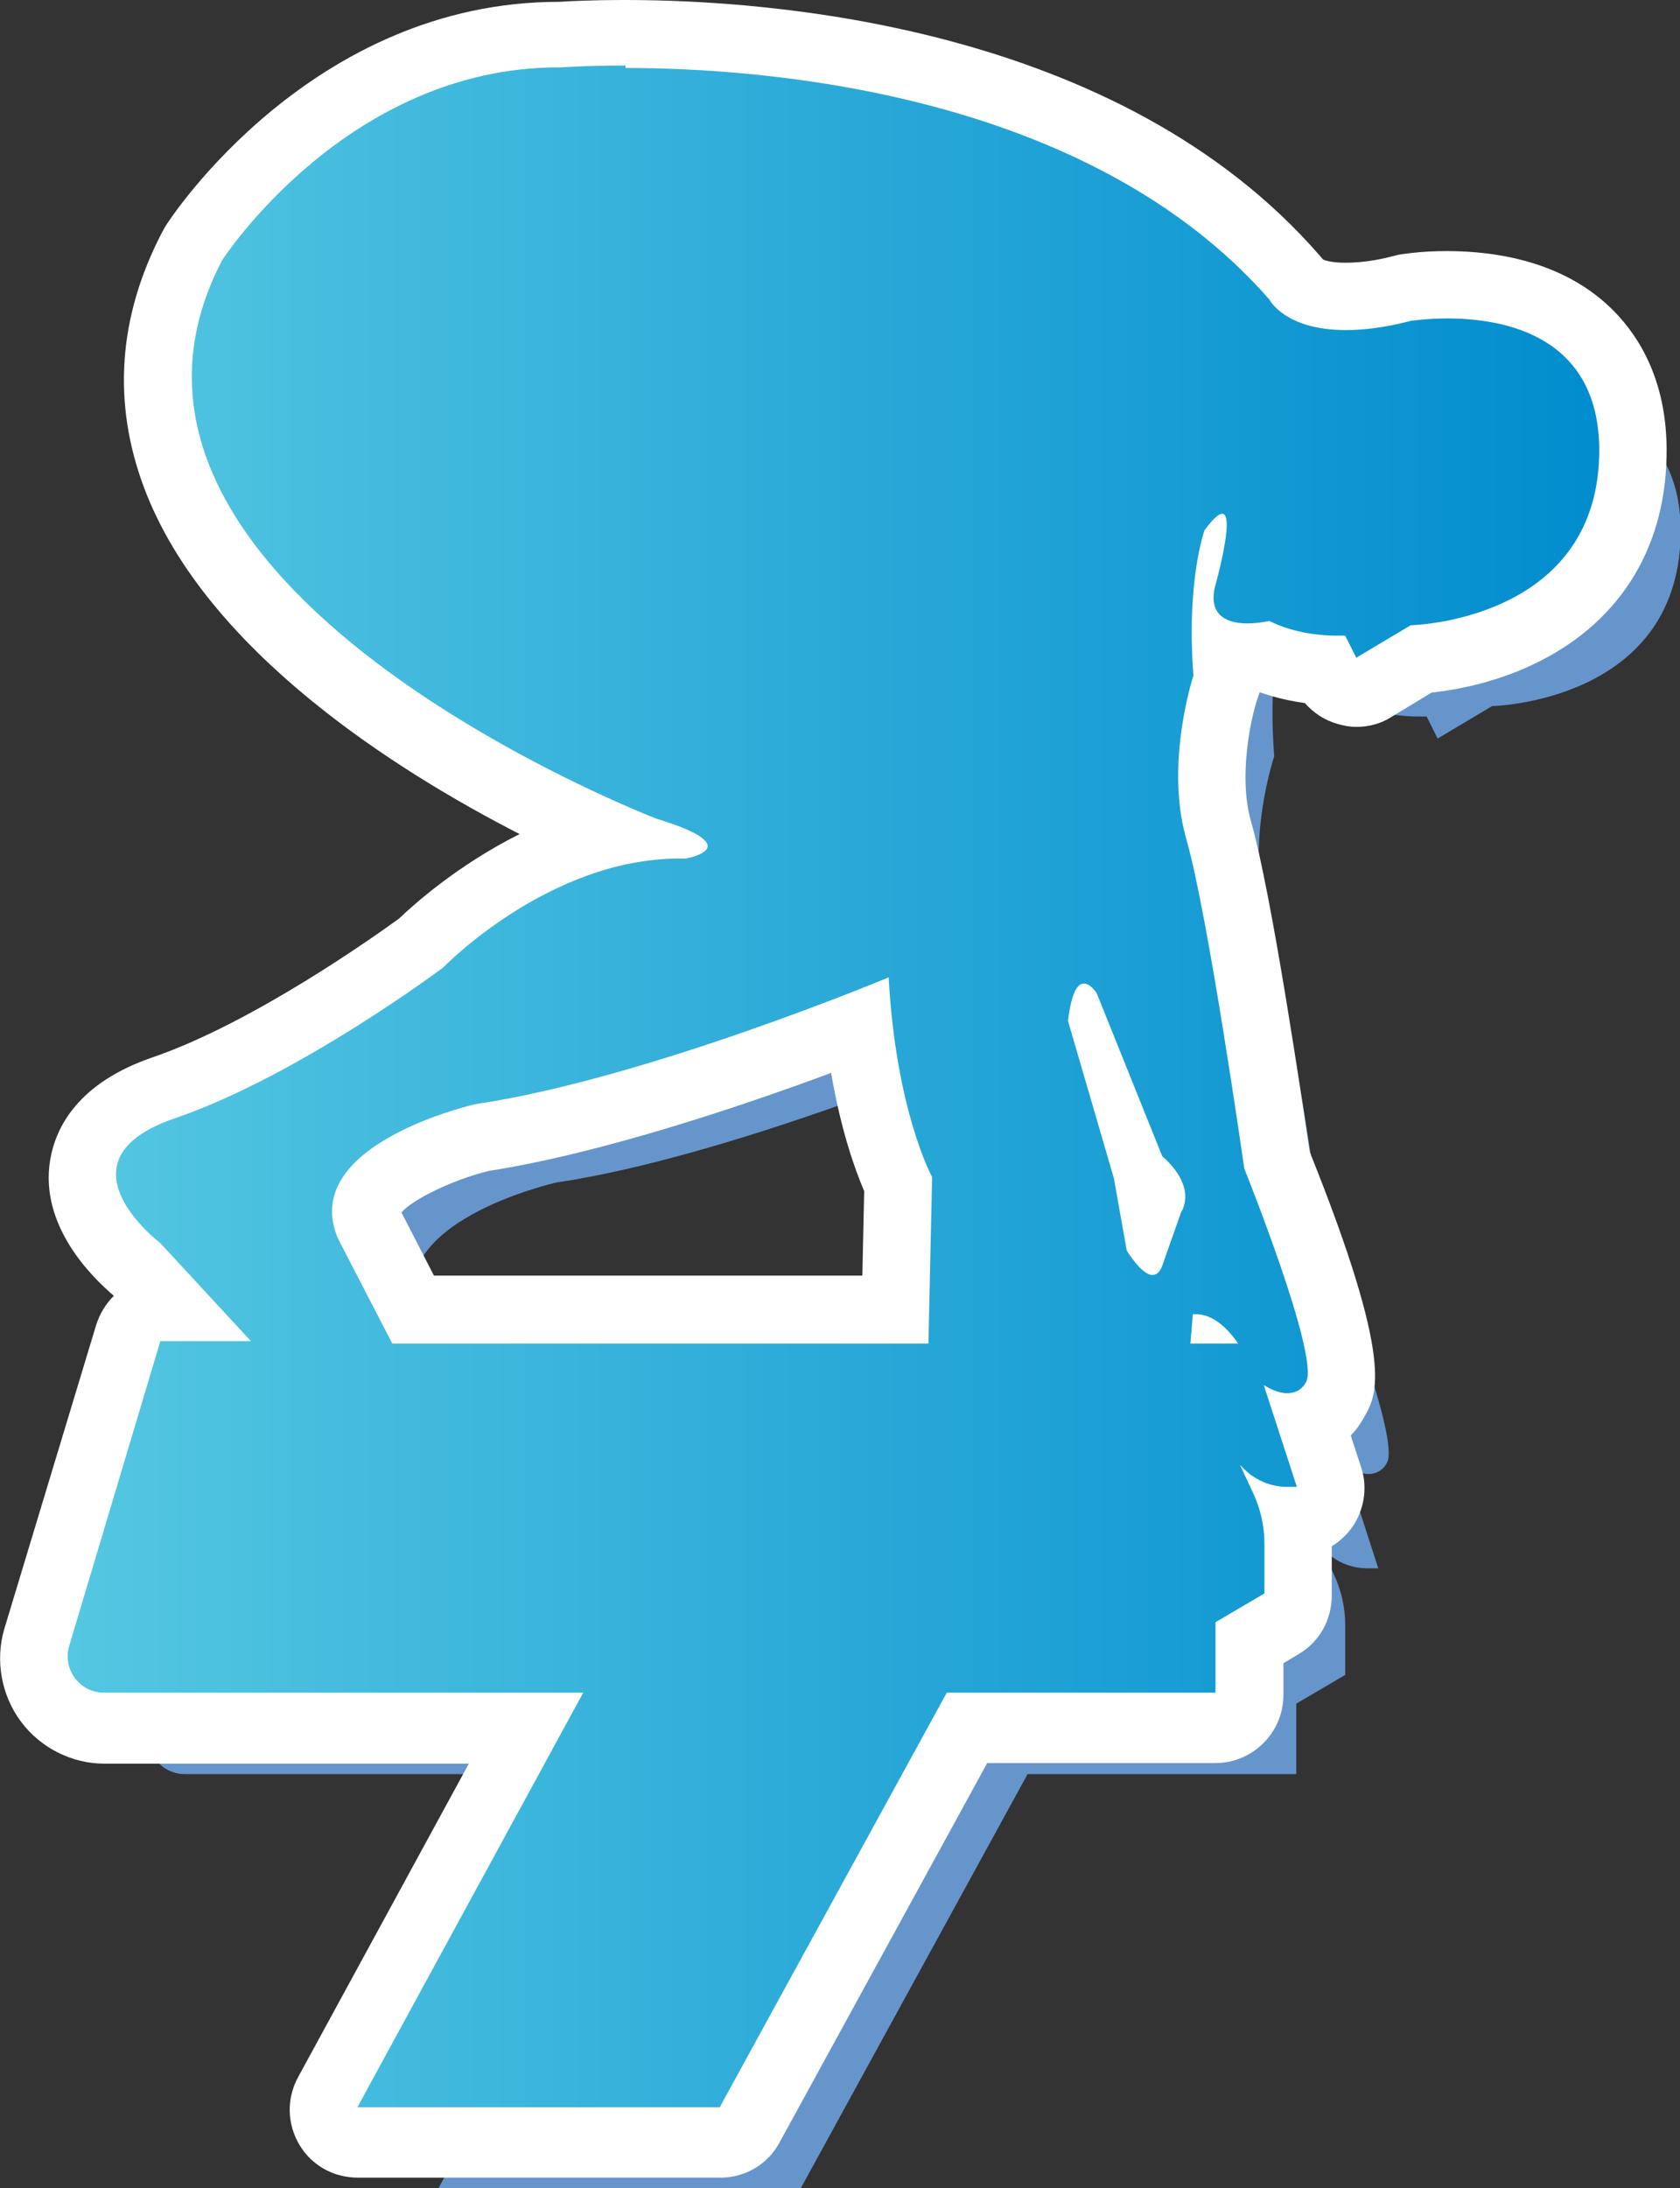
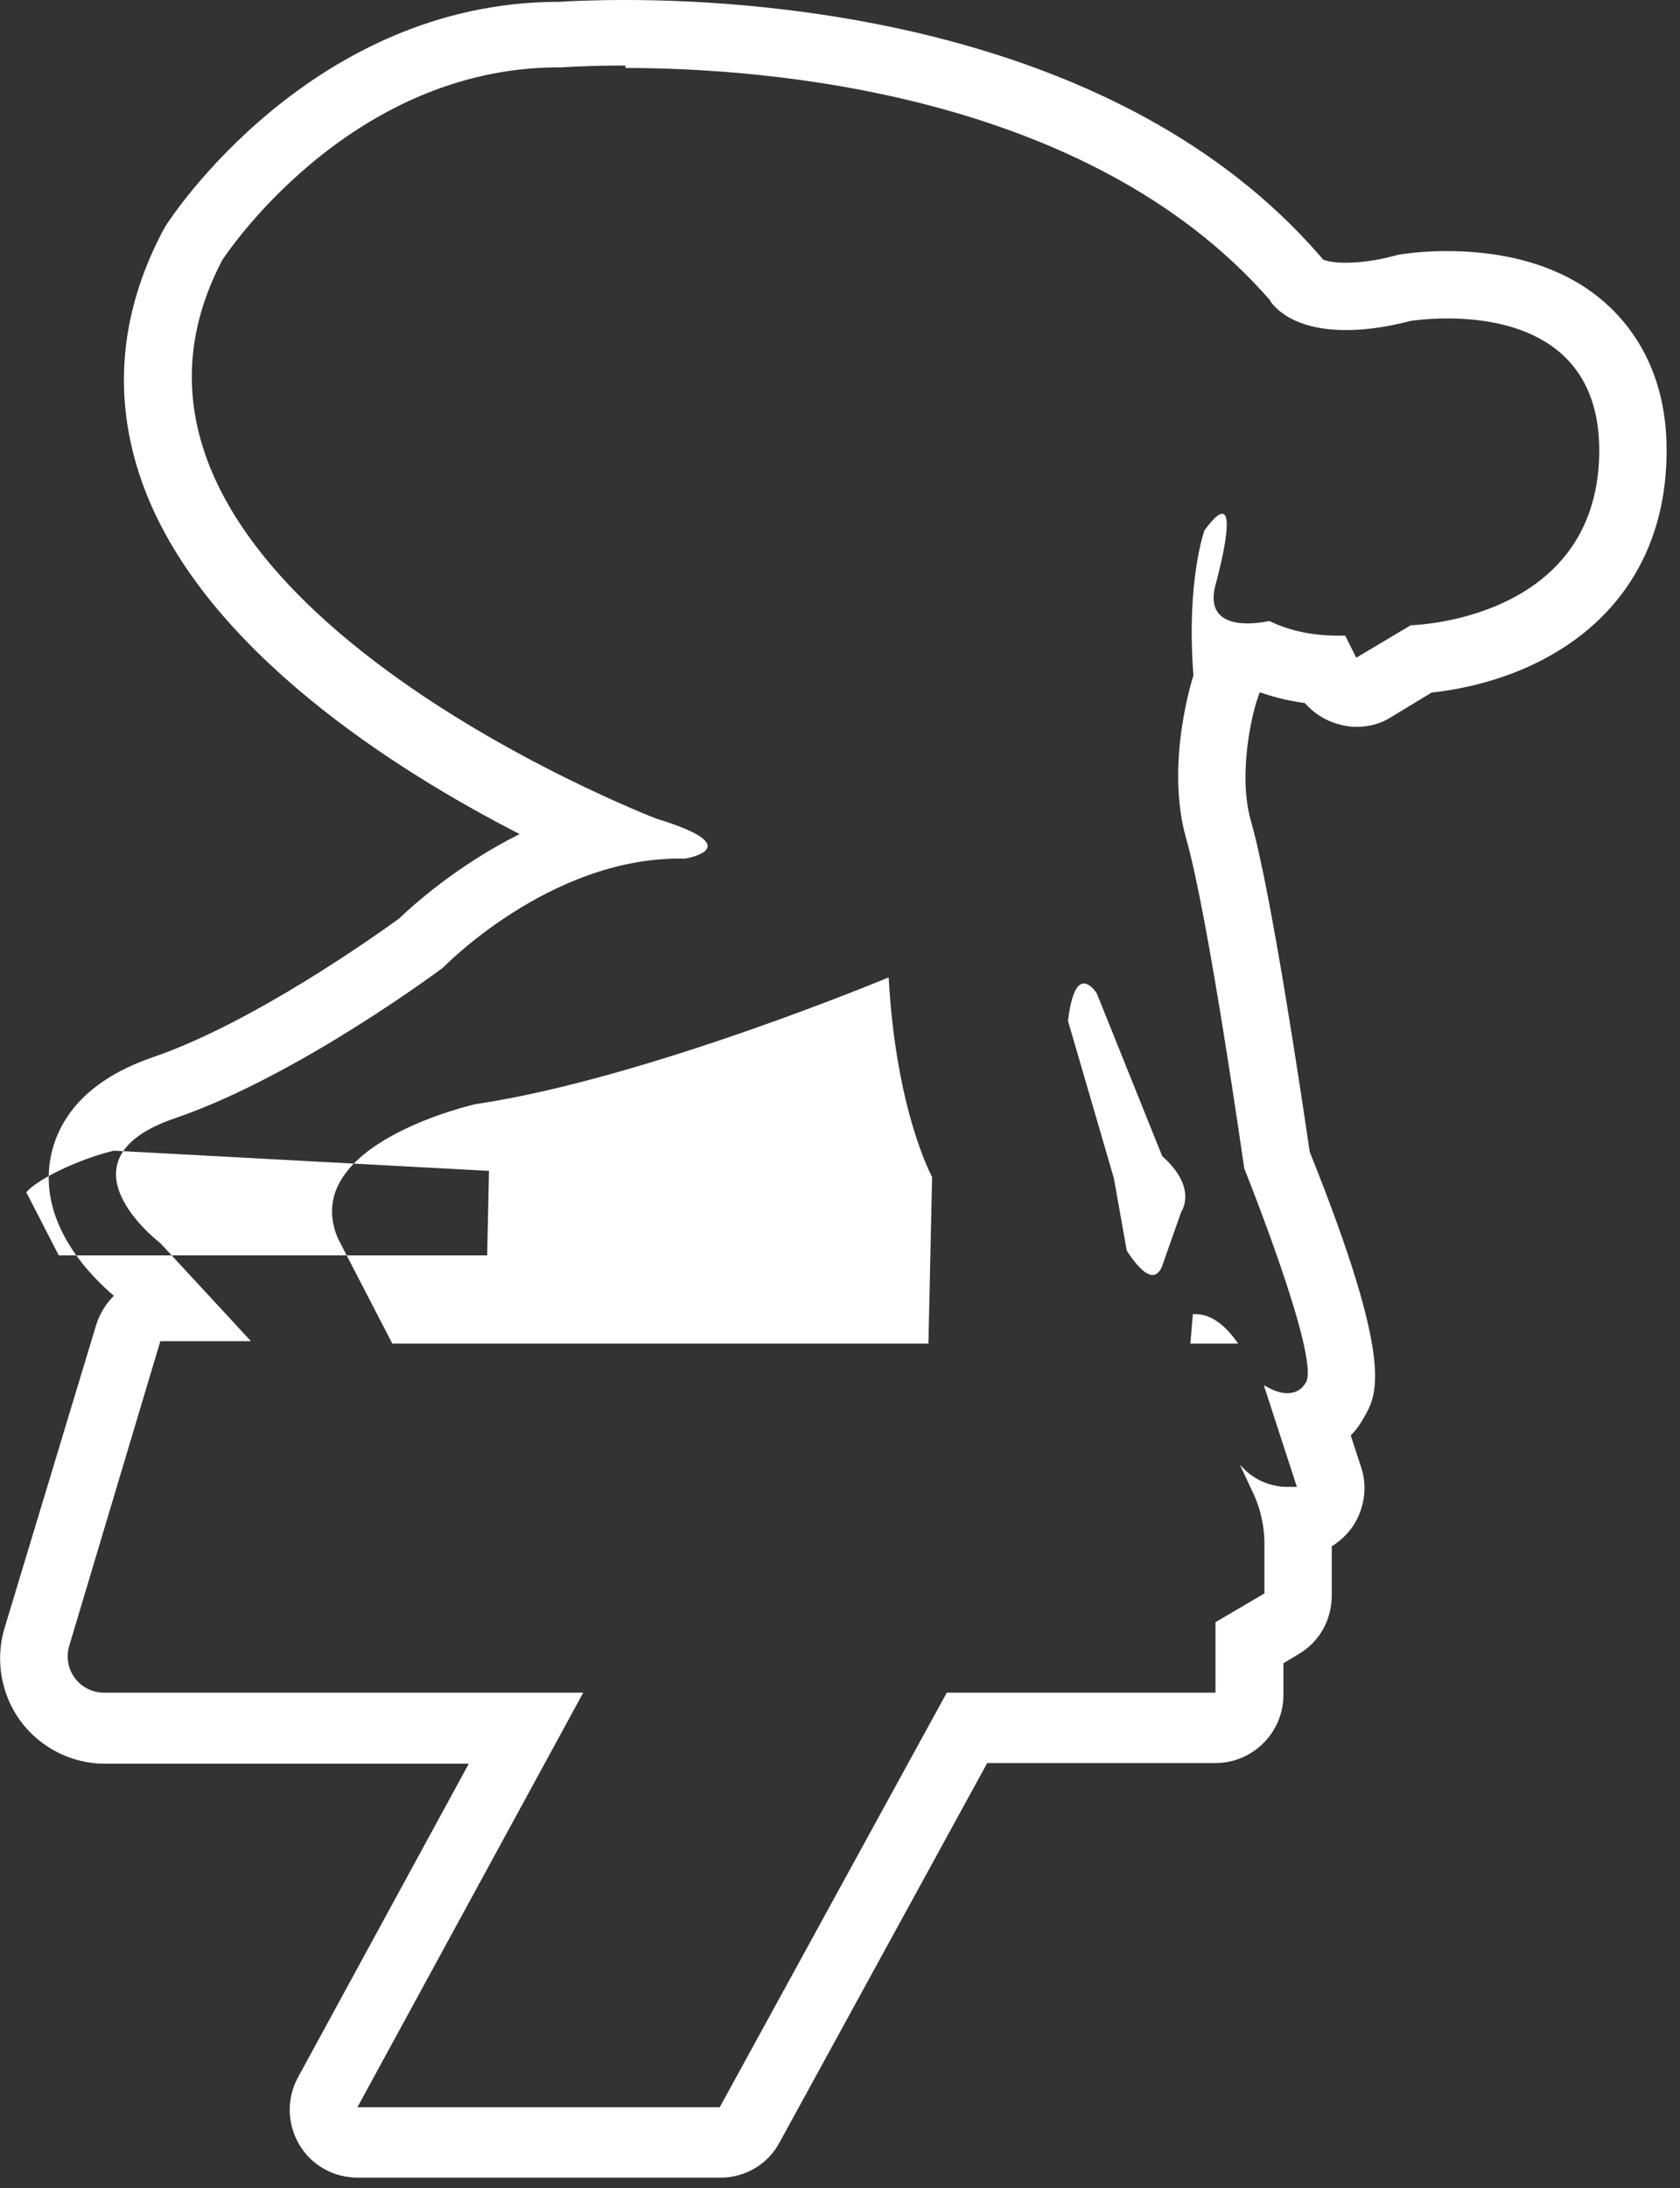
<svg xmlns="http://www.w3.org/2000/svg" id="Layer_2" viewBox="0 0 27.45 35.73">
  <rect x="0" y="0" width="27.45" height="35.73" fill="#333333" stroke="none" />
  <defs>
    <style>
      .cls-1 {
        fill: none;
      }

      .cls-2 {
        fill: url(#linear-gradient);
      }

      .cls-3 {
        fill: #fff;
      }

      .cls-4 {
        fill: #6695cc;
      }

      .cls-5 {
        clip-path: url(#clippath);
      }
    </style>
    <clipPath id="clippath">
      <path class="cls-1" d="M6.04,20c-.08-.2-.05-.32,0-.42.26-.51,1.37-.9,1.82-1.01,2.14-.32,4.89-1.33,6.17-1.83.16,1.4.49,2.26.64,2.58l-.04,2.04h-7.88l-.71-1.38ZM9.13.59h0c-3.73,0-5.88,3.27-5.99,3.45-.64,1.23-.73,2.49-.26,3.74,1.15,3.04,5.36,5.15,7.02,5.89-1.61.42-2.8,1.53-3.02,1.75-.28.21-2.41,1.75-4.2,2.36-.79.27-1.23.68-1.32,1.24-.14.84.67,1.56.88,1.73l.59.63h-.21c-.25,0-.46.16-.53.4l-1.49,4.98c-.1.35-.04.72.18,1.02.22.29.55.46.92.46h6.89l-3.24,5.94c-.09.17-.09.38.01.55.1.17.28.27.48.27h5.92c.2,0,.39-.11.49-.29l3.55-6.48h4.06c.31,0,.56-.25.56-.56v-.84l.53-.31c.17-.1.27-.28.27-.48v-.81c0-.13-.01-.25-.03-.38h.04c.17-.01.33-.1.43-.24.1-.14.12-.32.07-.49l-.29-.89c.16-.08.3-.21.39-.38.11-.19.37-.64-.95-3.91-.08-.56-.61-4.2-.95-5.4-.3-1.06.11-2.32.11-2.34.02-.07.03-.14.03-.22,0-.1-.01-.19-.02-.29.1.02.22.04.35.04.1,0,.2-.01.28-.02.36.15.71.2.97.21l.03.05c.07.14.19.24.34.29l.16.02c.1,0,.2-.03.29-.08l.77-.46c1.26-.08,3.42-.85,3.47-3.32.02-.83-.21-1.49-.69-1.97-.67-.68-1.64-.83-2.34-.83-.39,0-.67.04-.74.06-.34.09-.65.13-.92.13-.57,0-.75-.2-.76-.2h0s-.08-.12-.08-.12C18.01.94,12.46.56,10.22.56c-.66,0-1.06.03-1.09.03" />
    </clipPath>
    <linearGradient id="linear-gradient" x1="-63" y1="413.41" x2="-62" y2="413.41" gradientTransform="translate(1646.62 10819.49) scale(26.13 -26.13)" gradientUnits="userSpaceOnUse">
      <stop offset="0" stop-color="#56c8e2" />
      <stop offset="1" stop-color="#008cce" />
    </linearGradient>
  </defs>
  <g id="Layer_1-2" data-name="Layer_1">
    <g>
-       <path class="cls-4" d="M12.04,1.84c-4.88,0-7.09,3.74-7.09,3.74-2.78,5.33,7.1,9.12,7.1,9.12,1.54.47.47.65.47.65-.03,0-.07,0-.1,0-2.14,0-3.86,1.78-3.86,1.78,0,0-2.37,1.78-4.38,2.46-2.01.69-.24,2.04-.24,2.04l1.48,1.6h-1.48l-1.49,4.98c-.11.38.17.76.57.76h7.83l-3.69,6.77h5.92l3.71-6.77h4.39v-1.15l.8-.47v-.81c0-.28-.06-.56-.18-.82l-.22-.47.09.09c.18.18.43.27.68.27.02,0,.04,0,.06,0h.11s-.54-1.67-.54-1.67c.09.05.24.13.38.13.11,0,.23-.05.3-.18.24-.41-1.01-3.49-1.01-3.49,0,0-.59-4.14-.95-5.39-.36-1.24.12-2.66.12-2.66-.12-1.54.18-2.37.18-2.37.14-.19.24-.27.29-.27.22,0-.11,1.2-.11,1.2-.11.49.24.59.53.59.19,0,.36-.04.36-.04.42.21.88.24,1.1.24.09,0,.14,0,.14,0l.18.36.89-.53s3.02-.06,3.08-2.78c.04-1.96-1.57-2.23-2.47-2.23-.35,0-.6.04-.6.04-.42.11-.77.15-1.06.15-1,0-1.25-.5-1.25-.5C18.31,1.91,12.88,1.85,12.6,1.85h-.01c-.19-.01-.37-.01-.55-.01M7.73,23.22l-.89-1.72c-.65-1.54,2.25-2.19,2.25-2.19,2.78-.41,6.75-2.07,6.75-2.07.12,2.19.71,3.26.71,3.26l-.06,2.72H7.73ZM20.15,22.11c-.19,0-.42-.4-.42-.4l-.21-1.18-.75-2.57c.06-.48.16-.61.26-.61.11,0,.21.16.21.16l1.07,2.66c.59.51.32.91.32.91l-.32.88c-.04.11-.1.15-.15.15M20.77,23.22l.04-.47s.03,0,.05,0c.28,0,.51.23.69.48h-.78Z" />
      <g class="cls-5">
-         <rect class="cls-2" x=".5" y=".56" width="26.2" height="34.45" />
-       </g>
-       <path class="cls-3" d="M7.99,19.12c1.86-.29,4.16-1.07,5.59-1.6.16.94.39,1.58.54,1.93l-.03,1.38h-7l-.53-1.03c.17-.21.85-.54,1.43-.68M10.22,0c-.56,0-.94.02-1.08.03h-.01C5.1.03,2.79,3.55,2.7,3.7l-.05.09c-.72,1.38-.82,2.79-.29,4.19,1,2.64,4.1,4.6,6.13,5.64-1.02.51-1.74,1.16-1.97,1.38-.36.26-2.36,1.69-4.01,2.26-1.24.42-1.6,1.15-1.69,1.68-.18,1.08.69,1.92,1.04,2.22-.13.13-.23.29-.29.48L.07,26.6c-.15.51-.05,1.08.27,1.51.32.43.83.69,1.37.69h5.95l-2.79,5.12c-.19.35-.18.76.02,1.1.2.34.56.54.96.54h5.92c.41,0,.78-.22.97-.58l3.39-6.19h3.73c.61,0,1.11-.5,1.11-1.11v-.52l.25-.15c.34-.2.54-.56.54-.96v-.8c.13-.08.25-.19.34-.32.19-.28.25-.64.14-.97l-.17-.52c.09-.09.16-.19.22-.3.21-.37.5-.87-.89-4.33-.12-.81-.62-4.21-.96-5.4-.21-.73,0-1.7.11-2.01l.03-.09h.02c.26.09.5.14.72.17.14.16.32.28.53.34.1.03.21.05.31.05.2,0,.4-.05.57-.16l.66-.4c.37-.04,1-.15,1.64-.45,1.39-.65,2.17-1.85,2.2-3.4.03-1.22-.45-1.96-.85-2.37-.8-.82-1.93-.99-2.74-.99-.43,0-.73.05-.79.06l-.08.02c-.3.08-.56.11-.79.11-.2,0-.31-.03-.36-.05l-.06-.07C18.28.4,12.54,0,10.22,0M19.45,21.94h.78c-.17-.25-.41-.48-.69-.48h-.05s-.04.48-.04.48ZM18.83,20.82c.06,0,.12-.04.16-.15l.31-.88s.28-.39-.31-.91l-1.07-2.66s-.1-.16-.21-.16c-.1,0-.2.13-.26.61l.75,2.57.21,1.18s.24.4.42.4M6.41,21.94h8.76l.06-2.72s-.59-1.07-.71-3.26c0,0-3.97,1.66-6.75,2.07,0,0-2.9.65-2.25,2.19l.89,1.72ZM10.22,1.11c2.23,0,7.54.38,10.52,3.78,0,0,.25.5,1.25.5.29,0,.64-.04,1.06-.15,0,0,.25-.04.6-.04.91,0,2.52.27,2.48,2.23-.06,2.72-3.08,2.78-3.08,2.78l-.89.53-.18-.36s-.05,0-.14,0c-.22,0-.68-.03-1.1-.24,0,0-.17.04-.36.04-.29,0-.64-.1-.53-.59,0,0,.34-1.2.12-1.2-.06,0-.15.08-.29.27,0,0-.3.83-.18,2.37,0,0-.47,1.42-.12,2.66.36,1.24.95,5.39.95,5.39,0,0,1.24,3.08,1.01,3.49-.08.14-.19.18-.31.18-.15,0-.29-.08-.38-.13l.54,1.66h-.1s-.06,0-.06,0c-.25,0-.5-.1-.68-.27l-.09-.09.22.47c.12.26.18.54.18.82v.81l-.8.47v1.15h-4.39l-3.71,6.77h-5.92l3.69-6.77H1.7c-.4,0-.68-.38-.57-.76l1.49-4.98h1.48l-1.48-1.6s-1.78-1.35.24-2.04,4.38-2.46,4.38-2.46c0,0,1.72-1.78,3.86-1.78h.1s1.07-.18-.47-.65c0,0-9.89-3.79-7.1-9.12,0,0,2.03-3.15,5.5-3.15h.05s.39-.03,1.04-.03" />
+         </g>
+       <path class="cls-3" d="M7.99,19.12l-.03,1.38h-7l-.53-1.03c.17-.21.85-.54,1.43-.68M10.22,0c-.56,0-.94.02-1.08.03h-.01C5.1.03,2.79,3.55,2.7,3.7l-.05.09c-.72,1.38-.82,2.79-.29,4.19,1,2.64,4.1,4.6,6.13,5.64-1.02.51-1.74,1.16-1.97,1.38-.36.26-2.36,1.69-4.01,2.26-1.24.42-1.6,1.15-1.69,1.68-.18,1.08.69,1.92,1.04,2.22-.13.13-.23.29-.29.48L.07,26.6c-.15.51-.05,1.08.27,1.51.32.43.83.69,1.37.69h5.95l-2.79,5.12c-.19.35-.18.76.02,1.1.2.34.56.54.96.54h5.92c.41,0,.78-.22.97-.58l3.39-6.19h3.73c.61,0,1.11-.5,1.11-1.11v-.52l.25-.15c.34-.2.54-.56.54-.96v-.8c.13-.08.25-.19.34-.32.19-.28.25-.64.14-.97l-.17-.52c.09-.09.16-.19.22-.3.21-.37.5-.87-.89-4.33-.12-.81-.62-4.21-.96-5.4-.21-.73,0-1.7.11-2.01l.03-.09h.02c.26.09.5.14.72.17.14.16.32.28.53.34.1.03.21.05.31.05.2,0,.4-.05.57-.16l.66-.4c.37-.04,1-.15,1.64-.45,1.39-.65,2.17-1.85,2.2-3.4.03-1.22-.45-1.96-.85-2.37-.8-.82-1.93-.99-2.74-.99-.43,0-.73.05-.79.06l-.08.02c-.3.08-.56.11-.79.11-.2,0-.31-.03-.36-.05l-.06-.07C18.28.4,12.54,0,10.22,0M19.45,21.94h.78c-.17-.25-.41-.48-.69-.48h-.05s-.04.48-.04.48ZM18.83,20.82c.06,0,.12-.04.16-.15l.31-.88s.28-.39-.31-.91l-1.07-2.66s-.1-.16-.21-.16c-.1,0-.2.13-.26.61l.75,2.57.21,1.18s.24.4.42.4M6.41,21.94h8.76l.06-2.72s-.59-1.07-.71-3.26c0,0-3.97,1.66-6.75,2.07,0,0-2.9.65-2.25,2.19l.89,1.72ZM10.22,1.11c2.23,0,7.54.38,10.52,3.78,0,0,.25.5,1.25.5.29,0,.64-.04,1.06-.15,0,0,.25-.04.6-.04.91,0,2.52.27,2.48,2.23-.06,2.72-3.08,2.78-3.08,2.78l-.89.53-.18-.36s-.05,0-.14,0c-.22,0-.68-.03-1.1-.24,0,0-.17.04-.36.04-.29,0-.64-.1-.53-.59,0,0,.34-1.2.12-1.2-.06,0-.15.08-.29.27,0,0-.3.83-.18,2.37,0,0-.47,1.42-.12,2.66.36,1.24.95,5.39.95,5.39,0,0,1.24,3.08,1.01,3.49-.08.14-.19.18-.31.18-.15,0-.29-.08-.38-.13l.54,1.66h-.1s-.06,0-.06,0c-.25,0-.5-.1-.68-.27l-.09-.09.22.47c.12.26.18.54.18.82v.81l-.8.47v1.15h-4.39l-3.71,6.77h-5.92l3.69-6.77H1.7c-.4,0-.68-.38-.57-.76l1.49-4.98h1.48l-1.48-1.6s-1.78-1.35.24-2.04,4.38-2.46,4.38-2.46c0,0,1.72-1.78,3.86-1.78h.1s1.07-.18-.47-.65c0,0-9.89-3.79-7.1-9.12,0,0,2.03-3.15,5.5-3.15h.05s.39-.03,1.04-.03" />
    </g>
  </g>
</svg>